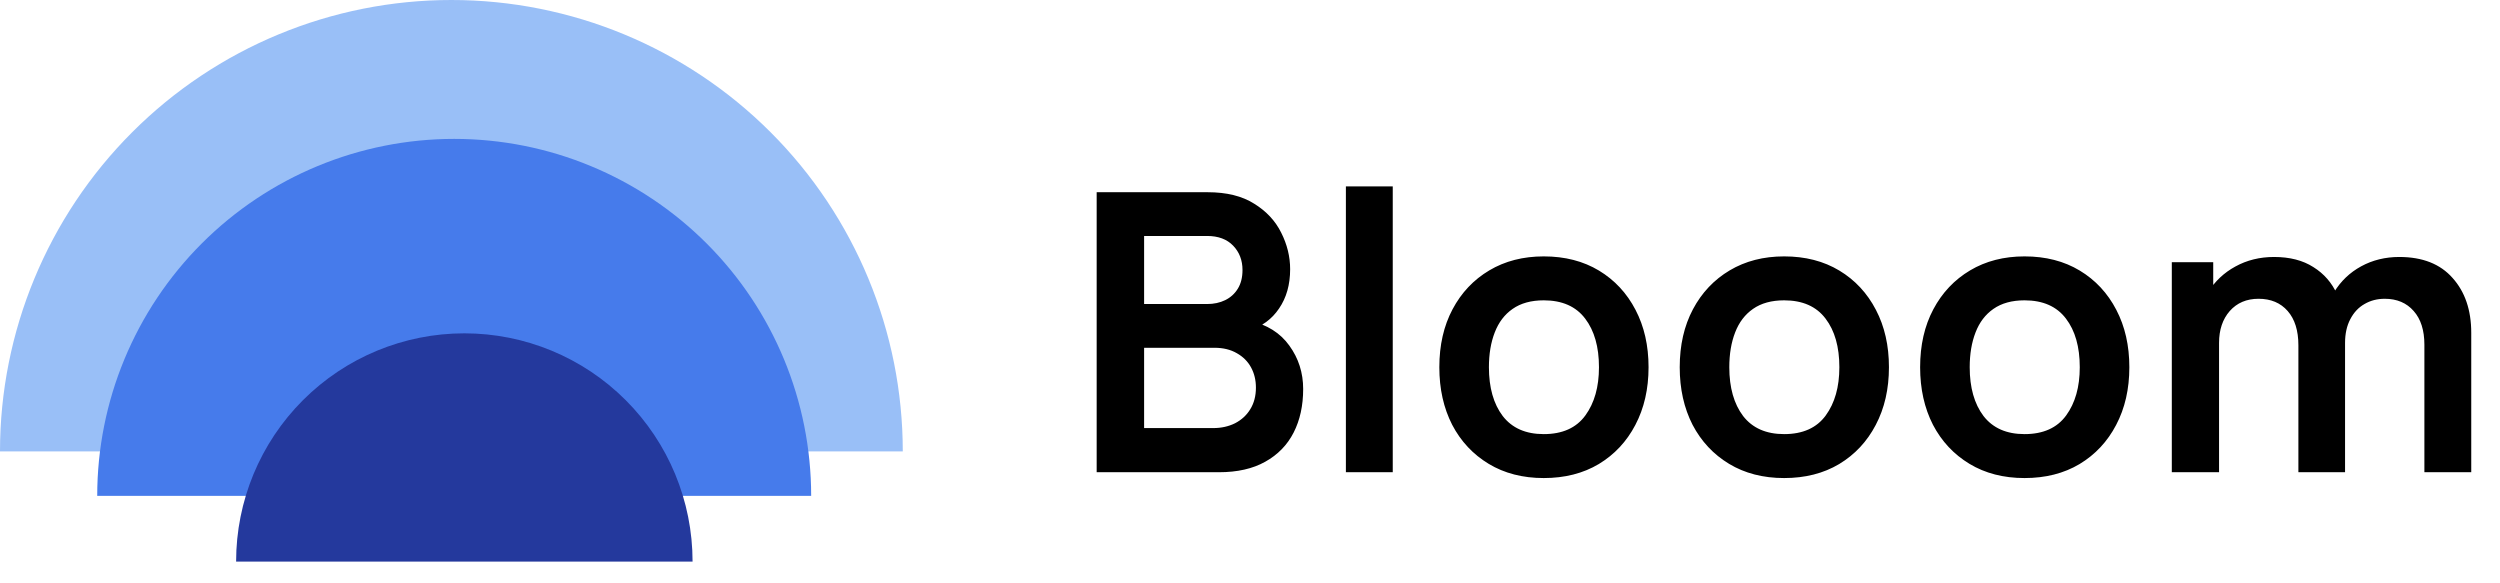
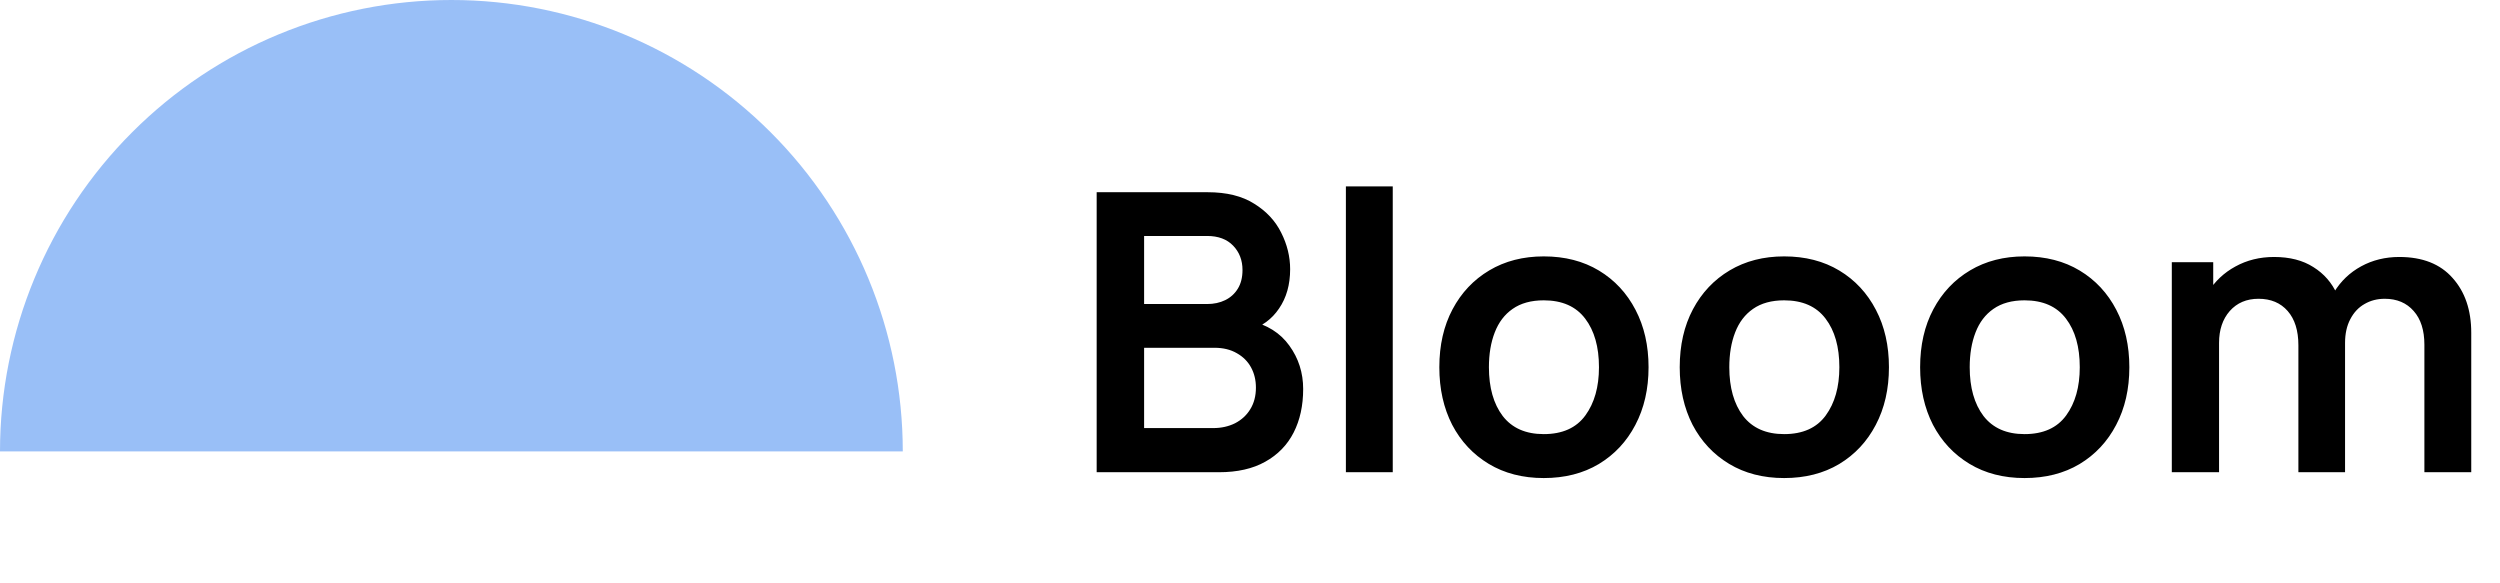
<svg xmlns="http://www.w3.org/2000/svg" width="180" height="42" viewBox="0 0 180 42" fill="none">
  <path d="M78.96 34V13.84H86.954C88.317 13.84 89.432 14.115 90.3 14.666C91.177 15.207 91.826 15.903 92.246 16.752C92.675 17.601 92.89 18.479 92.89 19.384C92.89 20.495 92.624 21.437 92.092 22.212C91.569 22.987 90.855 23.509 89.95 23.78V23.08C91.219 23.369 92.181 23.971 92.834 24.886C93.497 25.801 93.828 26.841 93.828 28.008C93.828 29.203 93.599 30.248 93.142 31.144C92.685 32.04 92.003 32.74 91.098 33.244C90.202 33.748 89.091 34 87.766 34H78.96ZM82.376 30.822H87.346C87.934 30.822 88.461 30.705 88.928 30.472C89.395 30.229 89.759 29.893 90.02 29.464C90.291 29.025 90.426 28.507 90.426 27.91C90.426 27.369 90.309 26.883 90.076 26.454C89.843 26.025 89.502 25.684 89.054 25.432C88.606 25.171 88.069 25.04 87.444 25.04H82.376V30.822ZM82.376 21.89H86.912C87.397 21.89 87.831 21.797 88.214 21.61C88.597 21.423 88.9 21.148 89.124 20.784C89.348 20.42 89.46 19.972 89.46 19.44C89.46 18.74 89.236 18.157 88.788 17.69C88.34 17.223 87.715 16.99 86.912 16.99H82.376V21.89ZM96.904 34V13.42H100.278V34H96.904ZM111.15 34.42C109.638 34.42 108.317 34.079 107.188 33.398C106.058 32.717 105.181 31.779 104.556 30.584C103.94 29.38 103.632 27.999 103.632 26.44C103.632 24.853 103.949 23.463 104.584 22.268C105.218 21.073 106.1 20.14 107.23 19.468C108.359 18.796 109.666 18.46 111.15 18.46C112.671 18.46 113.996 18.801 115.126 19.482C116.255 20.163 117.132 21.106 117.758 22.31C118.383 23.505 118.696 24.881 118.696 26.44C118.696 28.008 118.378 29.394 117.744 30.598C117.118 31.793 116.241 32.731 115.112 33.412C113.982 34.084 112.662 34.42 111.15 34.42ZM111.15 31.256C112.494 31.256 113.492 30.808 114.146 29.912C114.799 29.016 115.126 27.859 115.126 26.44C115.126 24.975 114.794 23.808 114.132 22.94C113.469 22.063 112.475 21.624 111.15 21.624C110.244 21.624 109.498 21.829 108.91 22.24C108.331 22.641 107.902 23.206 107.622 23.934C107.342 24.653 107.202 25.488 107.202 26.44C107.202 27.905 107.533 29.077 108.196 29.954C108.868 30.822 109.852 31.256 111.15 31.256ZM128.458 34.42C126.946 34.42 125.626 34.079 124.496 33.398C123.367 32.717 122.49 31.779 121.864 30.584C121.248 29.38 120.94 27.999 120.94 26.44C120.94 24.853 121.258 23.463 121.892 22.268C122.527 21.073 123.409 20.14 124.538 19.468C125.668 18.796 126.974 18.46 128.458 18.46C129.98 18.46 131.305 18.801 132.434 19.482C133.564 20.163 134.441 21.106 135.066 22.31C135.692 23.505 136.004 24.881 136.004 26.44C136.004 28.008 135.687 29.394 135.052 30.598C134.427 31.793 133.55 32.731 132.42 33.412C131.291 34.084 129.97 34.42 128.458 34.42ZM128.458 31.256C129.802 31.256 130.801 30.808 131.454 29.912C132.108 29.016 132.434 27.859 132.434 26.44C132.434 24.975 132.103 23.808 131.44 22.94C130.778 22.063 129.784 21.624 128.458 21.624C127.553 21.624 126.806 21.829 126.218 22.24C125.64 22.641 125.21 23.206 124.93 23.934C124.65 24.653 124.51 25.488 124.51 26.44C124.51 27.905 124.842 29.077 125.504 29.954C126.176 30.822 127.161 31.256 128.458 31.256ZM145.767 34.42C144.255 34.42 142.934 34.079 141.805 33.398C140.676 32.717 139.798 31.779 139.173 30.584C138.557 29.38 138.249 27.999 138.249 26.44C138.249 24.853 138.566 23.463 139.201 22.268C139.836 21.073 140.718 20.14 141.847 19.468C142.976 18.796 144.283 18.46 145.767 18.46C147.288 18.46 148.614 18.801 149.743 19.482C150.872 20.163 151.75 21.106 152.375 22.31C153 23.505 153.313 24.881 153.313 26.44C153.313 28.008 152.996 29.394 152.361 30.598C151.736 31.793 150.858 32.731 149.729 33.412C148.6 34.084 147.279 34.42 145.767 34.42ZM145.767 31.256C147.111 31.256 148.11 30.808 148.763 29.912C149.416 29.016 149.743 27.859 149.743 26.44C149.743 24.975 149.412 23.808 148.749 22.94C148.086 22.063 147.092 21.624 145.767 21.624C144.862 21.624 144.115 21.829 143.527 22.24C142.948 22.641 142.519 23.206 142.239 23.934C141.959 24.653 141.819 25.488 141.819 26.44C141.819 27.905 142.15 29.077 142.813 29.954C143.485 30.822 144.47 31.256 145.767 31.256ZM174.556 34V24.816C174.556 23.78 174.299 22.973 173.786 22.394C173.272 21.806 172.577 21.512 171.7 21.512C171.158 21.512 170.673 21.638 170.244 21.89C169.814 22.133 169.474 22.497 169.221 22.982C168.97 23.458 168.844 24.027 168.844 24.69L167.346 23.808C167.336 22.763 167.57 21.843 168.046 21.05C168.531 20.247 169.184 19.622 170.006 19.174C170.827 18.726 171.742 18.502 172.75 18.502C174.42 18.502 175.699 19.006 176.586 20.014C177.482 21.013 177.93 22.329 177.93 23.962V34H174.556ZM156.37 34V18.88H159.352V23.57H159.772V34H156.37ZM165.484 34V24.858C165.484 23.803 165.227 22.982 164.714 22.394C164.2 21.806 163.5 21.512 162.614 21.512C161.755 21.512 161.064 21.806 160.542 22.394C160.028 22.982 159.772 23.747 159.772 24.69L158.26 23.682C158.26 22.702 158.502 21.82 158.988 21.036C159.473 20.252 160.126 19.636 160.948 19.188C161.778 18.731 162.707 18.502 163.734 18.502C164.863 18.502 165.806 18.745 166.562 19.23C167.327 19.706 167.896 20.359 168.27 21.19C168.652 22.011 168.844 22.94 168.844 23.976V34H165.484Z" fill="black" />
  <path d="M65 32.5C65 23.881 61.576 15.614 55.481 9.519C49.386 3.424 41.12 -8.5633e-07 32.5 0C23.881 8.56331e-07 15.614 3.424 9.519 9.519C3.424 15.614 -2.05574e-07 23.881 0 32.5L65 32.5Z" fill="#99BFF7" />
-   <path d="M58.404 35.702C58.404 28.886 55.697 22.348 50.877 17.528C46.056 12.708 39.519 10 32.702 10C25.886 10 19.348 12.708 14.528 17.528C9.708 22.348 7 28.886 7 35.702L58.404 35.702Z" fill="#467BEB" />
-   <path d="M49.865 40.433C49.865 36.074 48.134 31.895 45.052 28.813C41.971 25.731 37.791 24 33.433 24C29.074 24 24.895 25.731 21.813 28.813C18.731 31.895 17 36.074 17 40.433L49.865 40.433Z" fill="#24399D" />
</svg>